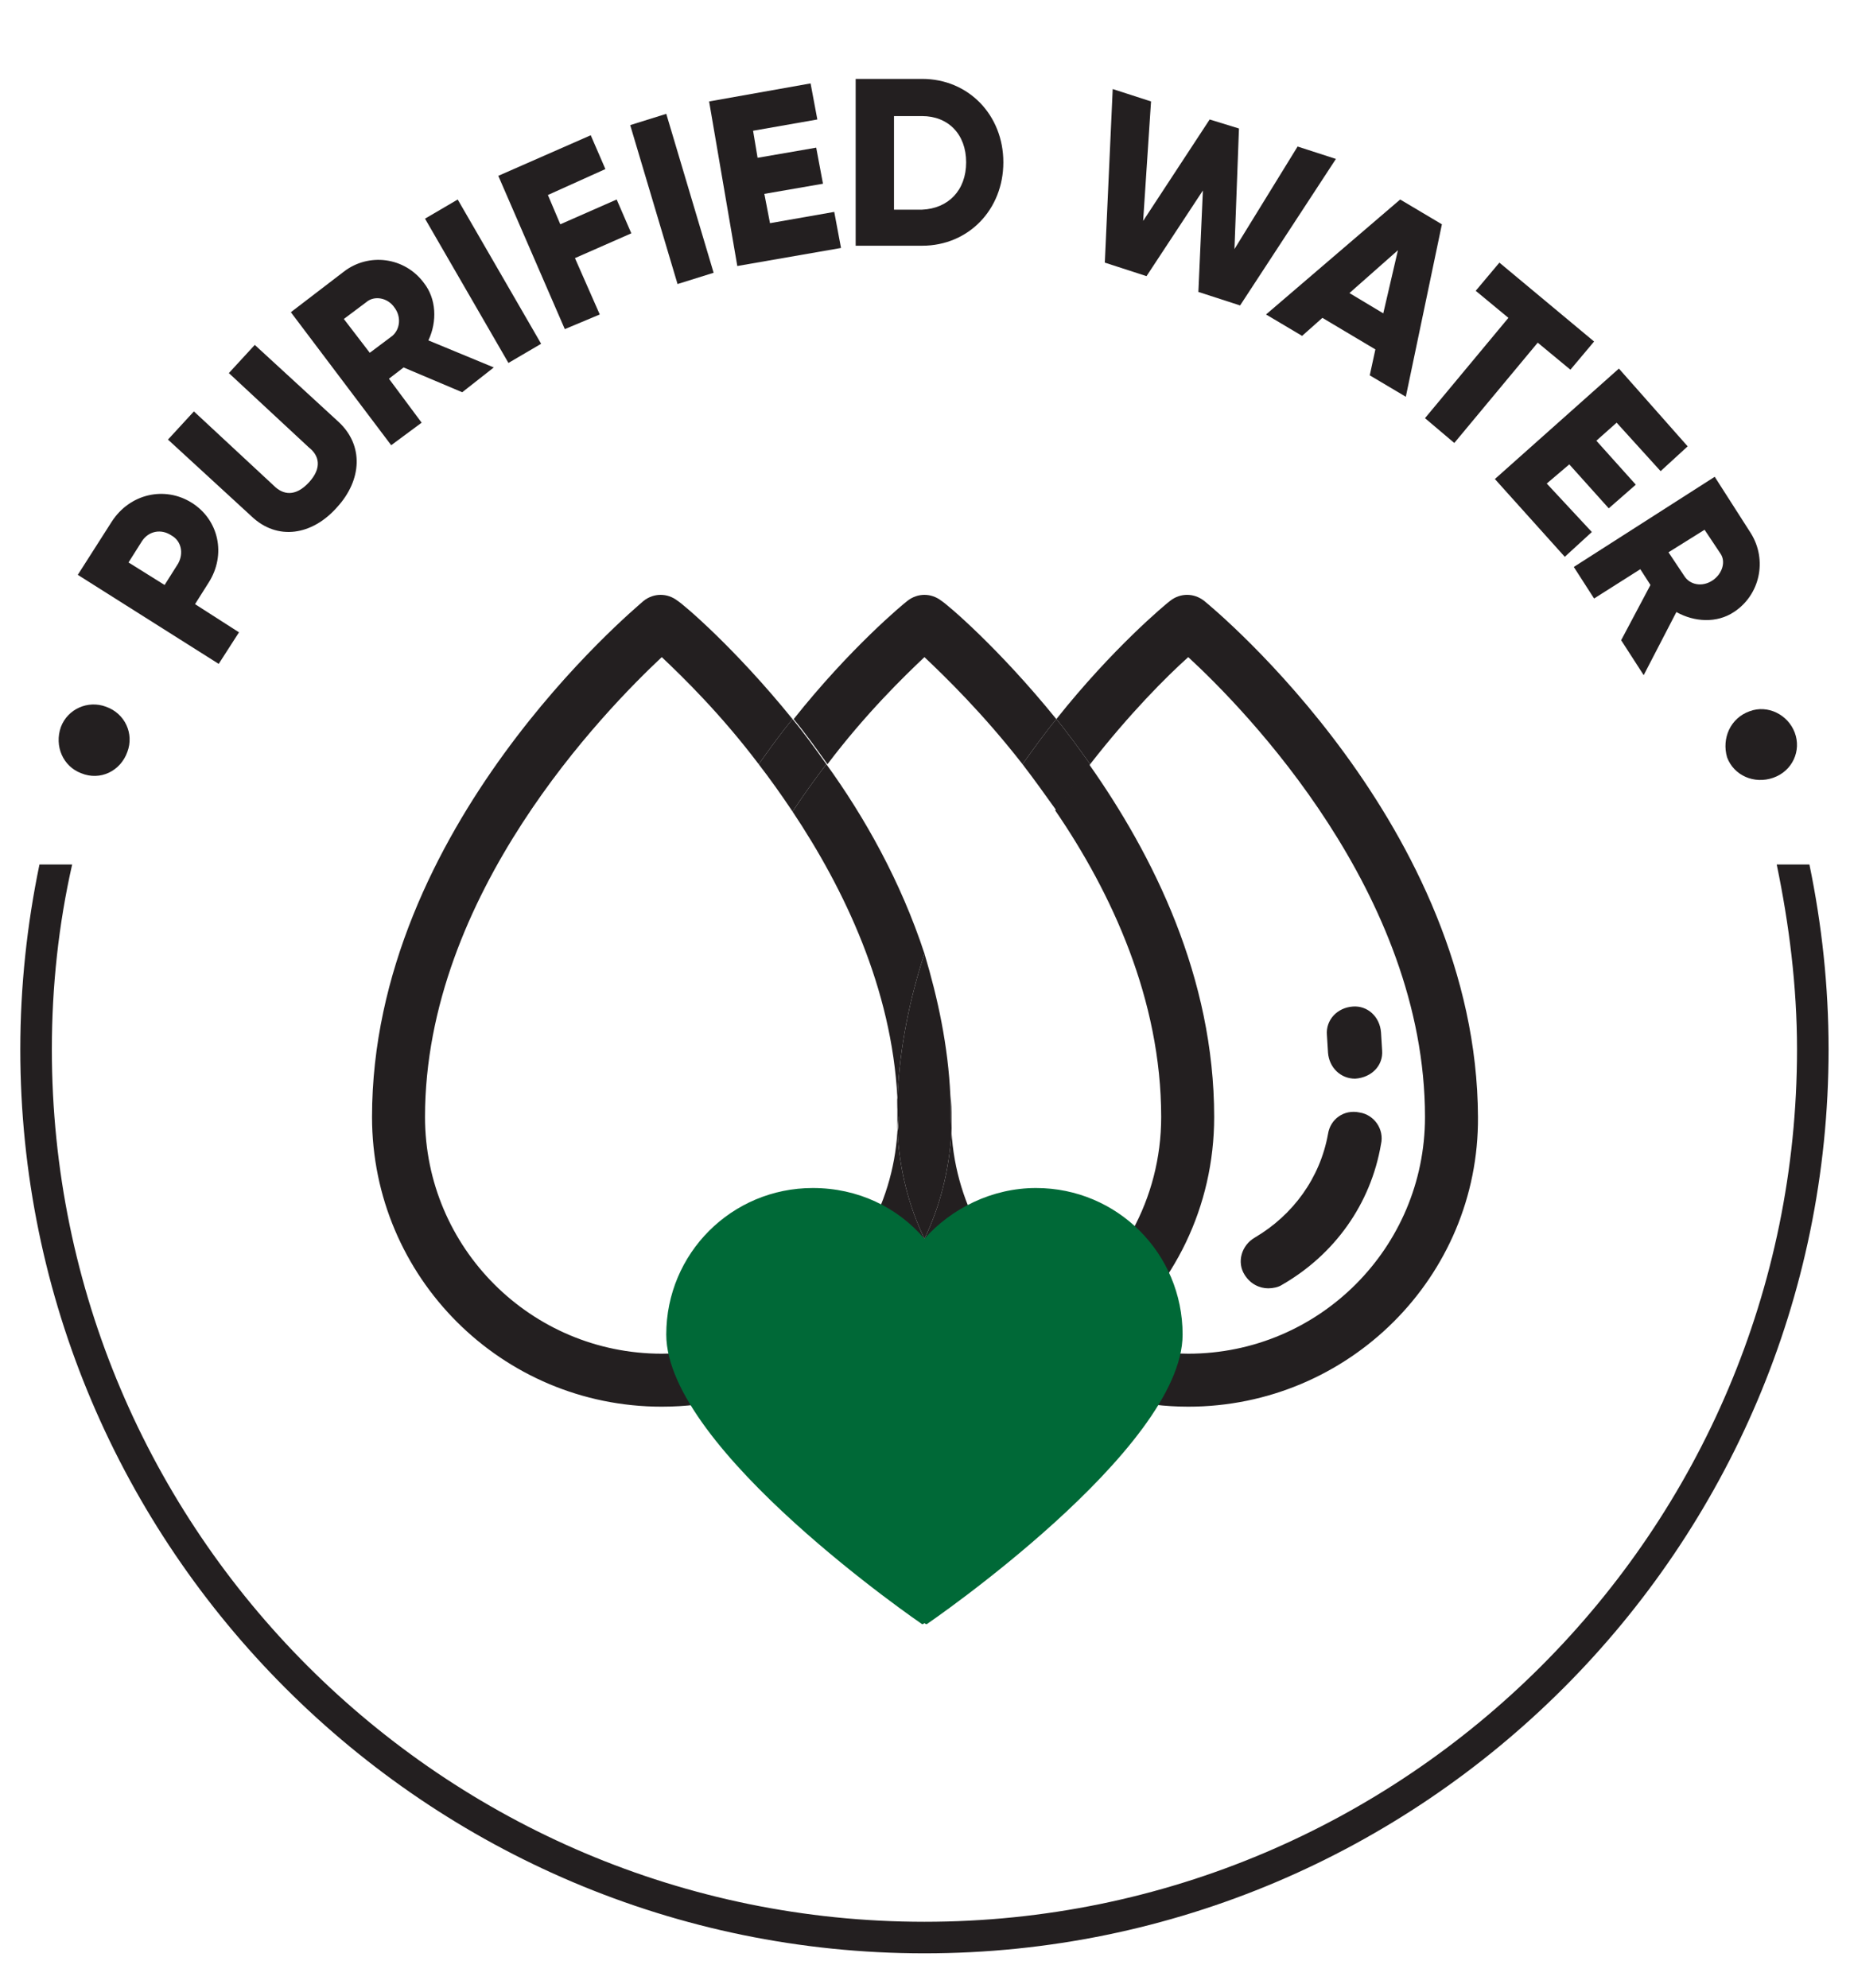
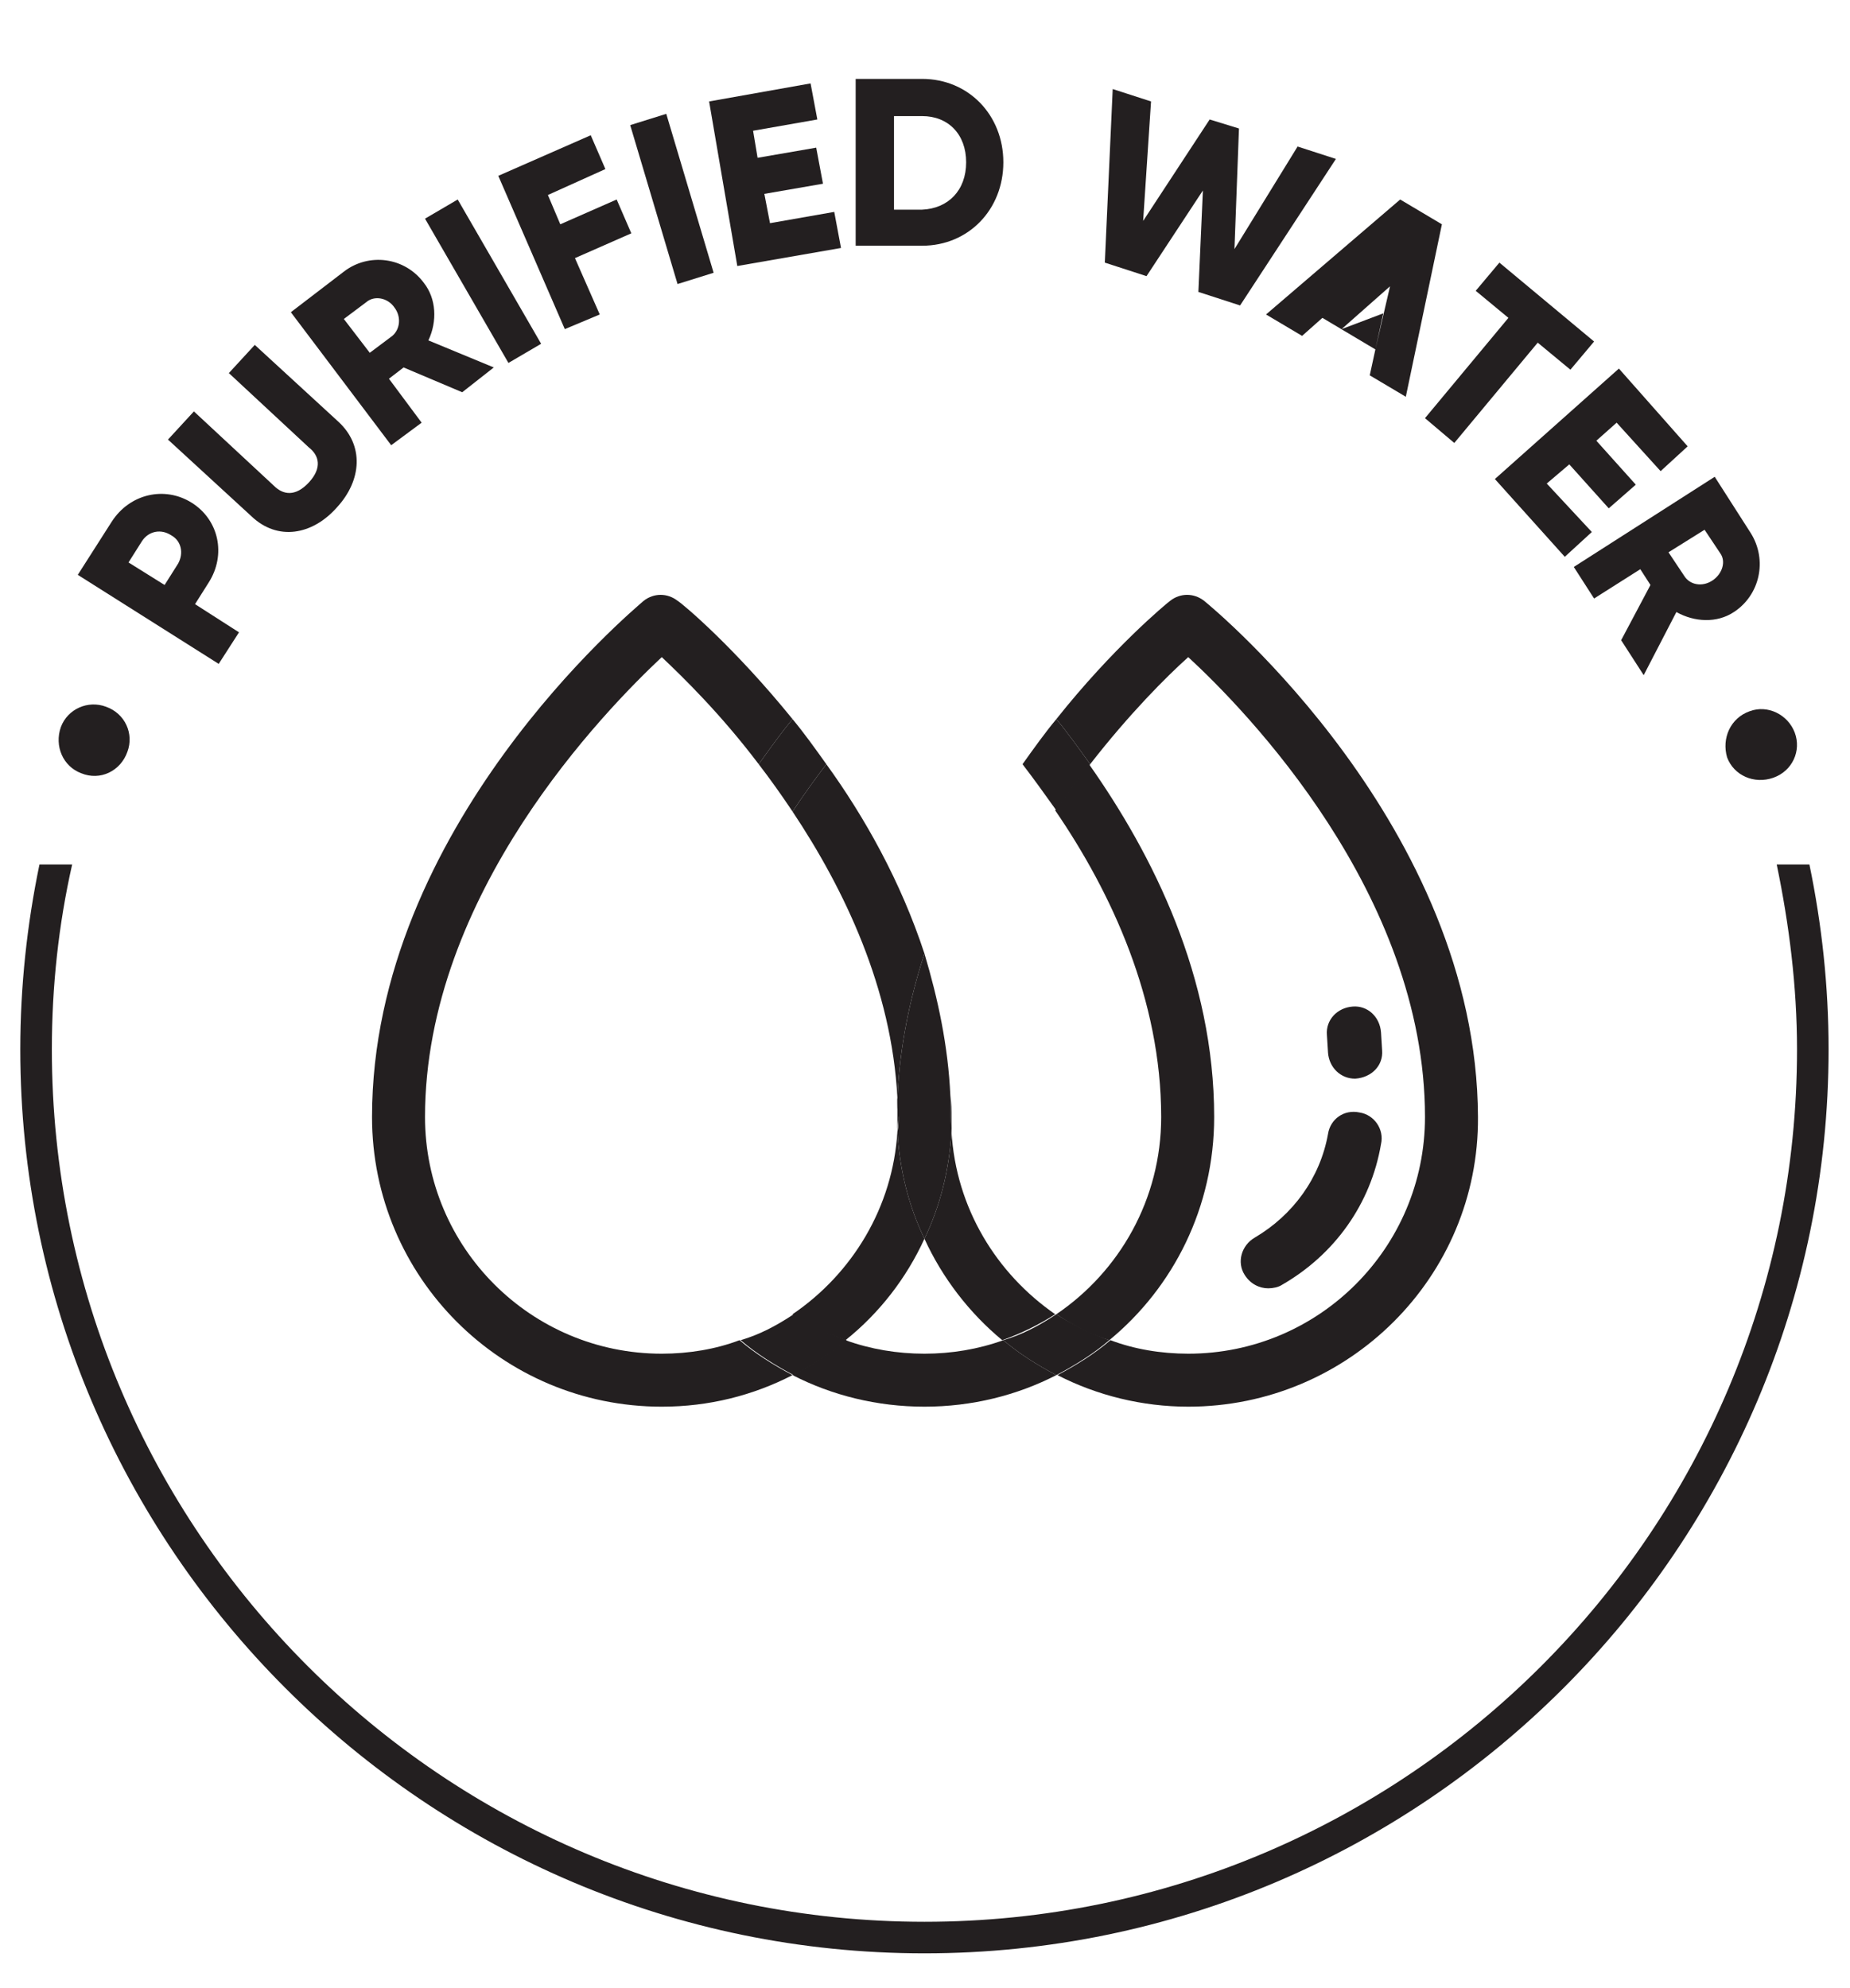
<svg xmlns="http://www.w3.org/2000/svg" version="1.0" id="Layer_1" x="0px" y="0px" viewBox="0 0 164.1 176.4" style="enable-background:new 0 0 164.1 176.4;" xml:space="preserve">
  <style type="text/css">
	.st0{fill:#231F20;}
	.st1{fill:none;}
	.st2{fill:#006937;}
</style>
  <g>
    <path class="st0" d="M157.6,76.7c1.1,5.3,1.8,10.8,1.8,16.4c0,42.7-34.7,77.4-77.4,77.4S4.6,135.8,4.6,93.1   c0-5.6,0.6-11.1,1.8-16.4H3.5C2.4,82,1.8,87.5,1.8,93.1c0,44.2,36,80.2,80.2,80.2s80.2-36,80.2-80.2c0-5.6-0.6-11.1-1.7-16.4   C160.5,76.7,157.6,76.7,157.6,76.7z" />
    <g>
      <path class="st0" d="M7.2,68.6c-1.6-0.6-2.4-2.4-1.8-4.1c0.6-1.6,2.4-2.4,4-1.8c1.7,0.6,2.5,2.4,1.9,4    C10.7,68.4,8.9,69.3,7.2,68.6z" />
      <path class="st0" d="M17,44.6c2.4,1.5,3.1,4.6,1.5,7.1l-1.2,1.9l3.9,2.5l-1.8,2.8L6.9,51l3-4.7C11.5,43.8,14.6,43.1,17,44.6z     M15.2,47.5c-0.9-0.6-2-0.4-2.6,0.5l-1.2,1.9l3.2,2l1.2-1.9C16.3,49.1,16.1,48,15.2,47.5z" />
      <path class="st0" d="M22.3,45.8L14.9,39l2.3-2.5l7.1,6.6c0.8,0.8,1.9,1,3.1-0.3s0.9-2.4,0-3.1l-7.1-6.6l2.3-2.5l7.4,6.8    c2.3,2.1,2.1,5.2-0.1,7.6C27.7,47.5,24.6,48,22.3,45.8z" />
      <path class="st0" d="M35.8,32.6l-1.3,1l2.9,3.9l-2.7,2l-8.9-11.8l4.7-3.6c2.2-1.7,5.4-1.3,7.1,1c1.1,1.4,1.2,3.4,0.4,5.1l5.8,2.4    L41,34.8L35.8,32.6z M32.8,31.3l2-1.5c0.7-0.6,0.8-1.7,0.2-2.5c-0.6-0.9-1.8-1.1-2.5-0.5l-2,1.5L32.8,31.3z" />
      <path class="st0" d="M40.6,17.7L48,30.5l-2.9,1.7l-7.4-12.8L40.6,17.7z" />
      <path class="st0" d="M48.6,17.3l1.1,2.6l5-2.2l1.3,3l-5,2.2l2.2,5l-3.1,1.3l-5.9-13.6l8.2-3.6l1.3,3L48.6,17.3z" />
      <path class="st0" d="M59.1,10.1l4.2,14.1l-3.2,1l-4.2-14.1L59.1,10.1z" />
      <path class="st0" d="M74,18.8l0.6,3.2l-9.2,1.6L62.9,9l9-1.6l0.6,3.2l-5.7,1l0.4,2.4l5.2-0.9l0.6,3.2l-5.2,0.9l0.5,2.6L74,18.8z" />
      <path class="st0" d="M89,14.4c0,4.2-3.1,7.4-7.2,7.4h-5.9V7h5.9C85.9,7,89,10.2,89,14.4z M85.7,14.4c0-2.5-1.6-4.1-3.9-4.1h-2.5    v8.3h2.5C84.1,18.5,85.7,16.9,85.7,14.4z" />
      <path class="st0" d="M98.7,7.9l3.4,1.1l-0.7,10.6l5.9-9l2.6,0.8l-0.4,10.7l5.6-9.1l3.4,1.1l-8.5,13l-3.7-1.2l0.4-9l-5,7.6L98,23.3    L98.7,7.9z" />
-       <path class="st0" d="M122,31l-4.7-2.8l-1.8,1.6l-3.2-1.9l11.9-10.2l3.7,2.2l-3.2,15.3l-3.2-1.9L122,31z M122.7,27.8l1.3-5.6    l-4.3,3.8L122.7,27.8z" />
+       <path class="st0" d="M122,31l-4.7-2.8l-1.8,1.6l-3.2-1.9l11.9-10.2l3.7,2.2l-3.2,15.3l-3.2-1.9L122,31z l1.3-5.6    l-4.3,3.8L122.7,27.8z" />
      <path class="st0" d="M139.3,32.8l-2.9-2.4l-7.4,8.9l-2.6-2.2l7.4-8.9l-2.9-2.4l2.1-2.5l8.4,7L139.3,32.8z" />
      <path class="st0" d="M141.2,47.2l-2.4,2.2l-6.2-6.9l11-9.8l6.1,6.9l-2.4,2.2l-3.9-4.3l-1.8,1.6l3.5,3.9l-2.4,2.1l-3.5-3.9l-2,1.7    L141.2,47.2z" />
      <path class="st0" d="M146.4,51.9l-0.9-1.4l-4.1,2.6l-1.8-2.8l12.5-8l3.2,5c1.5,2.4,0.8,5.5-1.5,7c-1.5,1-3.5,0.9-5.1,0l-2.9,5.6    l-2-3.1L146.4,51.9z M148,49l1.4,2.1c0.5,0.8,1.6,1,2.5,0.4s1.2-1.7,0.7-2.4l-1.4-2.1L148,49z" />
      <path class="st0" d="M155.2,63.1c1.6-0.6,3.4,0.3,4,1.9s-0.2,3.4-1.9,4s-3.5-0.2-4.1-1.8C152.7,65.5,153.5,63.7,155.2,63.1z" />
    </g>
    <g>
      <g>
        <g>
          <path class="st1" d="M82,109.9c-1.6,3.5-4,6.5-6.9,9c2.2,0.8,4.5,1.2,7,1.2c2.4,0,4.8-0.4,6.9-1.2C86,116.5,83.6,113.4,82,109.9      z" />
          <path class="st1" d="M90.7,67.8c-3.5-4.5-6.8-7.8-8.7-9.5c-1.8,1.7-5.2,5-8.7,9.5c3.3,4.7,6.6,10.4,8.7,16.8      C84.1,78.2,87.3,72.5,90.7,67.8z" />
          <path class="st1" d="M79.6,100.4c0-0.4,0-0.9,0-1.3c0-0.6,0-1.2,0-1.7C79.1,87.7,75,78.9,70.3,72C65.4,79.3,61,88.7,61,99.1      c0,7.3,3.7,13.7,9.4,17.5C75.6,113,79.2,107.2,79.6,100.4z" />
-           <path class="st1" d="M56.3,99.1c0-12.4,5.4-23.2,11-31.3c-3.5-4.5-6.8-7.8-8.6-9.5c-5,4.7-21,21-21,40.8c0,11.6,9.4,21,21,21      c2.4,0,4.8-0.4,6.9-1.2C59.9,114.2,56.3,107.1,56.3,99.1z" />
          <path class="st1" d="M98.4,118.9c2.2,0.8,4.5,1.2,6.9,1.2c11.6,0,21-9.4,21-21c0-19.8-15.9-36.1-21-40.8c-1.8,1.7-5.2,5-8.7,9.5      c5.7,8.1,11.1,18.9,11.1,31.3C107.7,107.1,104.1,114.2,98.4,118.9z" />
-           <path class="st1" d="M103,99.1c0-10.4-4.4-19.9-9.3-27.2c-4.6,6.9-8.8,15.6-9.3,25.3c0,0.6,0.1,1.2,0.1,1.9c0,0.4,0,0.9,0,1.3      c0.4,6.7,4,12.6,9.3,16.2C99.3,112.8,103,106.4,103,99.1z" />
          <path class="st0" d="M58.7,120.1c-11.6,0-21-9.4-21-21c0-19.8,16-36.1,21-40.8c1.8,1.7,5.2,5,8.6,9.5c1-1.4,2-2.8,3-4      c-5.1-6.3-9.7-10.2-10.2-10.5c-0.9-0.7-2.1-0.7-3,0C56.2,54.1,33,73.4,33,99.1c0,14.2,11.5,25.7,25.7,25.7c4.2,0,8.1-1,11.6-2.8      c-1.7-0.9-3.3-1.9-4.7-3.1C63.5,119.7,61.1,120.1,58.7,120.1z" />
          <path class="st0" d="M82,84.6c-2.1-6.4-5.3-12.1-8.7-16.8c-1,1.3-2,2.7-3,4.2c4.6,6.9,8.8,15.7,9.3,25.4      C79.8,92.9,80.7,88.6,82,84.6z" />
          <path class="st0" d="M82,109.9c-1.4-2.9-2.2-6.1-2.4-9.5c-0.4,6.7-4,12.6-9.3,16.2c1.4,1,3,1.7,4.7,2.3      C78,116.5,80.4,113.4,82,109.9z" />
          <path class="st0" d="M84.4,100.4c0-0.4,0-0.9,0-1.3c0-0.6,0-1.2-0.1-1.9c0,0.6,0,1.2,0,1.9C84.3,99.5,84.3,100,84.4,100.4z" />
          <path class="st0" d="M82,120.1c-2.4,0-4.8-0.4-7-1.2c-1.4,1.2-3,2.2-4.7,3.1c3.5,1.8,7.5,2.8,11.7,2.8c4.2,0,8.2-1,11.7-2.8      c-1.7-0.9-3.3-1.9-4.7-3.1C86.8,119.7,84.4,120.1,82,120.1z" />
-           <path class="st0" d="M82,58.3c1.8,1.7,5.2,5,8.7,9.5c1-1.4,2-2.8,3-4c-5.1-6.3-9.7-10.2-10.2-10.5c-0.9-0.7-2.1-0.7-3,0      c-0.4,0.3-5.1,4.2-10.1,10.5c1,1.2,2,2.6,3,4C76.8,63.3,80.2,60,82,58.3z" />
          <path class="st0" d="M103,99.1c0,7.3-3.7,13.7-9.3,17.5c1.5,1,3,1.8,4.7,2.3c5.7-4.7,9.3-11.8,9.3-19.8      c0-12.4-5.4-23.2-11.1-31.3c-1,1.3-2,2.7-3,4.1C98.6,79.2,103,88.7,103,99.1z" />
          <path class="st0" d="M70.3,72c1-1.5,2-2.9,3-4.2c-1-1.4-2-2.8-3-4c-1,1.2-2,2.6-3,4C68.3,69.1,69.3,70.5,70.3,72z" />
          <path class="st0" d="M70.4,116.6c-1.5,1-3,1.8-4.7,2.3c1.4,1.2,3,2.2,4.7,3.1c1.7-0.9,3.3-1.9,4.7-3.1      C73.4,118.3,71.8,117.5,70.4,116.6z" />
          <path class="st0" d="M79.6,97.4c0,0.6,0,1.2,0,1.7c0,0.4,0,0.9,0,1.3c0-0.4,0.1-0.9,0.1-1.3C79.7,98.5,79.7,97.9,79.6,97.4z" />
          <path class="st0" d="M84.4,100.4c-0.2,3.4-1,6.6-2.4,9.5c1.6,3.5,4,6.6,6.9,9c1.7-0.6,3.3-1.4,4.7-2.3      C88.4,113,84.8,107.2,84.4,100.4z" />
          <path class="st0" d="M106.8,53.3c-0.9-0.7-2.1-0.7-3,0c-0.4,0.3-5.1,4.2-10.1,10.5c1,1.2,2,2.6,3,4c3.5-4.5,6.8-7.8,8.7-9.5      c5.1,4.7,21,21,21,40.8c0,11.6-9.4,21-21,21c-2.4,0-4.8-0.4-6.9-1.2c-1.4,1.2-3,2.2-4.7,3.1c3.5,1.8,7.5,2.8,11.6,2.8      c14.2,0,25.8-11.5,25.7-25.7C131,73.4,107.8,54.1,106.8,53.3z" />
          <path class="st0" d="M79.6,97.4c0,0.6,0,1.2,0.1,1.7c0,0.4,0,0.9-0.1,1.3c0.2,3.4,1,6.6,2.4,9.5c1.4-2.9,2.2-6.1,2.4-9.5      c0-0.4-0.1-0.9-0.1-1.3c0-0.6,0-1.3,0-1.9c-0.2-4.4-1.1-8.6-2.3-12.6C80.7,88.6,79.8,92.9,79.6,97.4z" />
          <path class="st0" d="M93.7,71.9c1-1.5,2-2.8,3-4.1c-1-1.4-2-2.8-3-4c-1,1.2-2,2.6-3,4C91.7,69.1,92.7,70.5,93.7,71.9z" />
          <path class="st0" d="M93.7,116.6c-1.5,1-3,1.8-4.7,2.3c1.4,1.2,3,2.2,4.7,3.1c1.7-0.9,3.3-1.9,4.7-3.1      C96.7,118.3,95.1,117.5,93.7,116.6z" />
        </g>
        <path class="st0" d="M112.5,114.3c-0.8,0-1.6-0.4-2.1-1.2c-0.7-1.1-0.3-2.6,0.9-3.3c3.4-2,5.8-5.3,6.5-9.2     c0.2-1.3,1.4-2.2,2.8-1.9c1.3,0.2,2.2,1.5,1.9,2.8c-0.9,5.3-4.1,9.8-8.8,12.5C113.4,114.2,112.9,114.3,112.5,114.3z" />
        <path class="st0" d="M120.2,95.7c-1.3,0-2.3-1-2.4-2.3l-0.1-1.6c-0.1-1.3,0.9-2.4,2.3-2.5c1.3-0.1,2.4,0.9,2.5,2.3l0.1,1.6     C122.7,94.5,121.7,95.6,120.2,95.7C120.3,95.7,120.3,95.7,120.2,95.7z" />
      </g>
      <g>
        <g>
-           <path class="st2" d="M82,144c0.1,0.1,0.2,0.1,0.2,0.1s22.7-15.5,22.7-25.7c0-7.2-5.8-13-13-13c-3.9,0-7.5,1.8-9.9,4.5      c-2.4-2.8-5.9-4.5-9.9-4.5c-7.2,0-13,5.8-13,13c0,10.2,22.7,25.7,22.7,25.7S81.9,144.1,82,144z" />
-         </g>
+           </g>
      </g>
    </g>
  </g>
</svg>